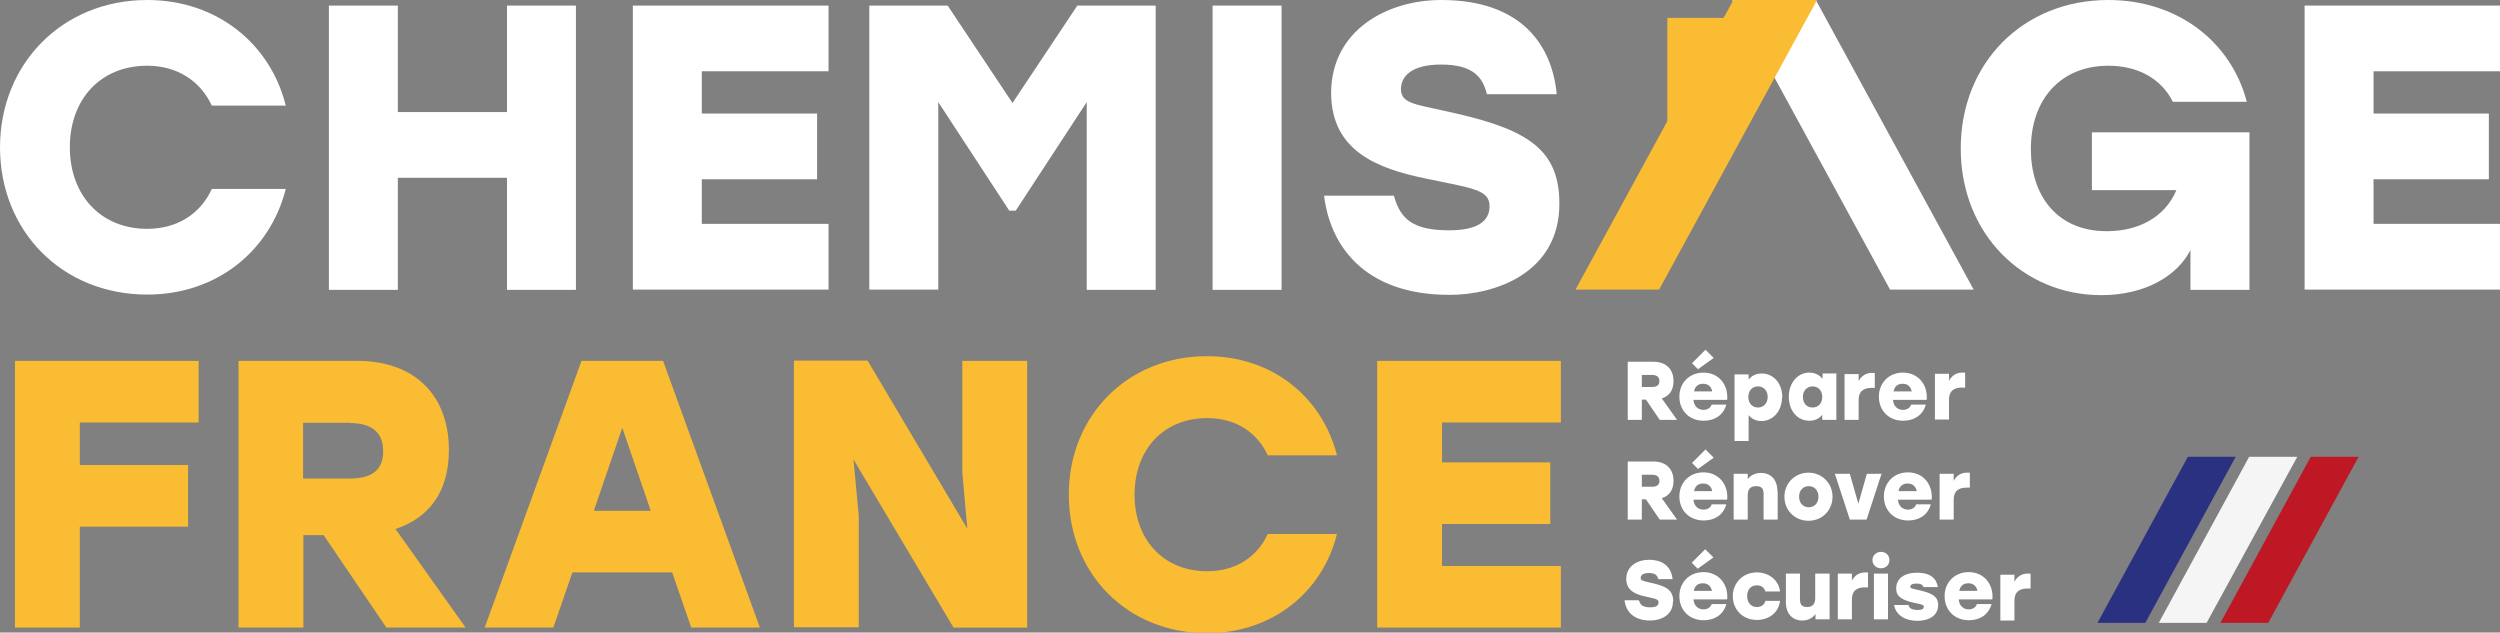
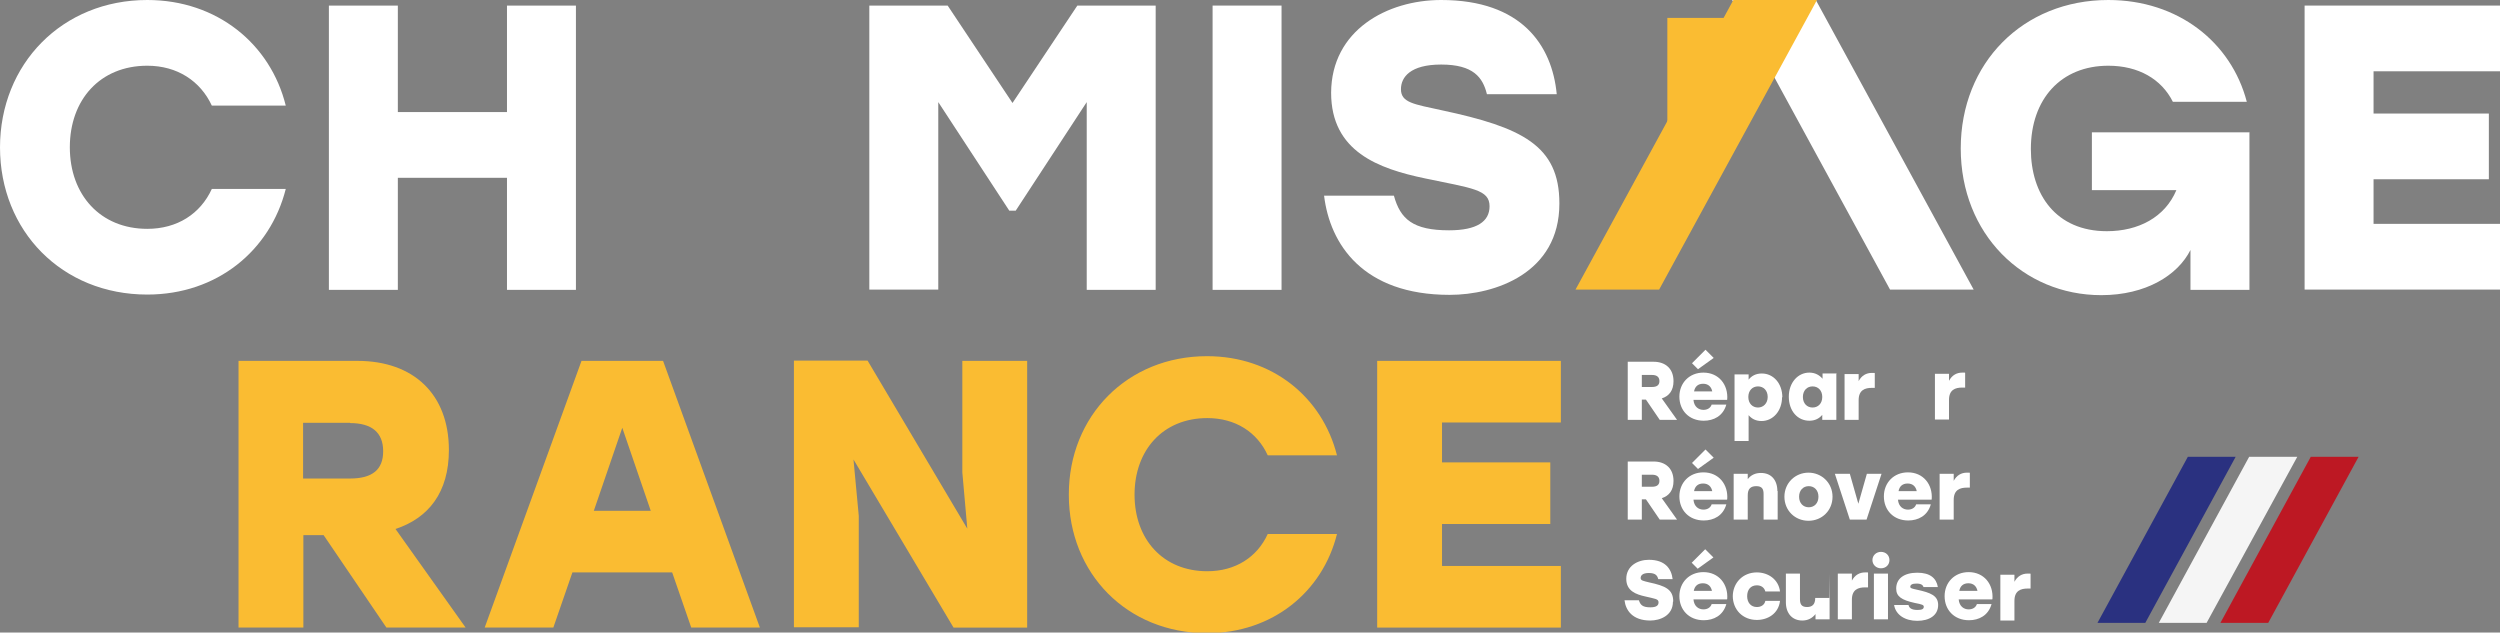
<svg xmlns="http://www.w3.org/2000/svg" id="Calque_1" version="1.1" viewBox="0 0 8.521 2.156">
  <rect x="0" y="0" width="8.521" height="2.156" fill="#808080" stroke="none" />
  <polygon points="5.904 0 6.189 0 6.727 .987 6.442 .987 5.904 0" fill="#fff" />
  <g>
    <path d="M0,.503C0,.218.212,0,.502,0,.74,0,.922.15.974.36h-.252c-.039-.084-.118-.136-.22-.136-.161,0-.264.116-.264.278s.104.278.264.278c.102,0,.181-.051.22-.136h.252c-.053.21-.234.36-.472.36-.291,0-.502-.217-.502-.502Z" fill="#fff" />
    <path d="M1.963.019v.969h-.235v-.382h-.372v.382h-.235V.019h.235v.363h.372V.019h.235Z" fill="#fff" />
-     <path d="M2.392.243v.144h.393v.224h-.393v.152h.432v.224h-.667V.019h.667v.224h-.432Z" fill="#fff" />
    <path d="M3.939.019v.969h-.235V.348l-.242.37h-.022l-.242-.37v.639h-.235V.019h.267l.221.332.221-.332h.267Z" fill="#fff" />
    <path d="M4.133.019h.235v.969h-.235V.019Z" fill="#fff" />
    <path d="M5.315.694c0,.237-.219.311-.374.311-.296,0-.408-.173-.428-.338h.238c.022.08.065.118.188.118.095,0,.138-.03.138-.082,0-.057-.058-.061-.22-.095-.158-.033-.32-.091-.32-.292C4.538.103,4.728,0,4.912,0c.274,0,.378.154.394.321h-.238c-.014-.057-.046-.101-.156-.101-.105,0-.137.043-.137.084,0,.046.044.051.14.072.271.058.4.119.4.317Z" fill="#fff" />
    <path d="M7.667.452v.536h-.201v-.136c-.043.086-.152.154-.304.154-.267,0-.479-.209-.479-.5S6.895,0,7.186,0c.238,0,.419.144.472.347h-.252c-.039-.078-.118-.123-.22-.123-.161,0-.264.113-.264.284,0,.155.086.28.259.28.107,0,.198-.047.237-.14h-.288v-.197h.538Z" fill="#fff" />
    <path d="M8.09.243v.144h.393v.224h-.393v.152h.432v.224h-.667V.019h.667v.224h-.432Z" fill="#fff" />
  </g>
  <polygon points="6.193 0 5.908 0 5.37 .987 5.655 .987 6.193 0" fill="#fabc32" />
  <polygon points="7.62 1.557 7.457 1.557 7.149 2.123 7.312 2.123 7.62 1.557" fill="#2a3180" />
  <polygon points="7.83 1.557 7.666 1.557 7.358 2.123 7.521 2.123 7.83 1.557" fill="#f5f5f5" />
  <polygon points="8.039 1.557 7.876 1.557 7.568 2.123 7.731 2.123 8.039 1.557" fill="#bd1823" />
  <rect x="5.683" y=".061" width=".227" height=".394" fill="#fabc32" />
  <g>
-     <path d="M.272,1.441v.144h.369v.21h-.369v.344H.051v-.909h.626v.21h-.405Z" fill="#fabc32" />
    <path d="M1.103,1.824h-.069v.315h-.221v-.909h.405c.192,0,.312.114.312.304,0,.145-.07.232-.182.269l.239.336h-.27l-.214-.315ZM1.193,1.441h-.16v.19h.16c.077,0,.113-.031.113-.093,0-.064-.039-.096-.113-.096Z" fill="#fabc32" />
    <path d="M2.291,1.951h-.34l-.065.188h-.234l.33-.909h.278l.33.909h-.234l-.065-.188ZM2.218,1.741l-.097-.283-.097.283h.195Z" fill="#fabc32" />
    <path d="M3.501,1.23v.909h-.251l-.341-.573.018.192v.38h-.221v-.909h.251l.34.573-.017-.192v-.38h.221Z" fill="#fabc32" />
    <path d="M3.643,1.685c0-.267.199-.471.471-.471.223,0,.393.14.443.338h-.236c-.036-.079-.11-.127-.206-.127-.151,0-.248.109-.248.261s.097.261.248.261c.096,0,.17-.048.206-.127h.236c-.049.197-.219.338-.443.338-.273,0-.471-.204-.471-.471Z" fill="#fabc32" />
    <path d="M4.915,1.441v.135h.369v.21h-.369v.143h.405v.21h-.626v-.909h.626v.21h-.405Z" fill="#fabc32" />
  </g>
  <g>
    <path d="M5.611,1.362h-.015v.069h-.048v-.198h.088c.042,0,.068.025.068.066,0,.032-.015.051-.04.059l.052.073h-.059l-.047-.069ZM5.631,1.278h-.035v.041h.035c.017,0,.025-.007.025-.02,0-.014-.009-.021-.025-.021Z" fill="#fff" />
    <path d="M5.886,1.363h-.114c.002.024.018.034.034.034.013,0,.024-.006.028-.018h.05c-.011.039-.043.055-.077.055-.05,0-.083-.035-.083-.082s.034-.082.082-.082c.052,0,.085.041.081.092ZM5.788,1.259l-.021-.021.046-.046.028.028-.053.038ZM5.774,1.334h.062c-.003-.015-.013-.026-.031-.026s-.028.01-.031.026Z" fill="#fff" />
    <path d="M6.074,1.353c0,.048-.031.082-.07.082-.02,0-.034-.008-.044-.02v.088h-.048v-.227h.048v.018c.01-.013.025-.021.045-.021.039,0,.07.033.07.082ZM6.025,1.353c0-.022-.014-.036-.033-.036s-.033.014-.033.036c0,.022.014.036.033.036.018,0,.033-.014.033-.036Z" fill="#fff" />
    <path d="M6.259,1.275v.156h-.048v-.017c-.01.012-.024.02-.044.02-.04,0-.07-.033-.07-.082,0-.048.031-.082.07-.082.02,0,.035.009.045.021v-.018h.048ZM6.211,1.353c0-.022-.014-.036-.033-.036s-.033.014-.033.036c0,.022.014.036.033.036.019,0,.033-.014.033-.036Z" fill="#fff" />
    <path d="M6.39,1.272v.05s-.005,0-.01,0c-.023,0-.045.007-.045.042v.067h-.048v-.156h.048v.024c.01-.019.026-.028.045-.028.004,0,.007,0,.009,0Z" fill="#fff" />
-     <path d="M6.566,1.363h-.114c.002.024.018.034.034.034.013,0,.024-.006.028-.018h.05c-.011.039-.043.055-.077.055-.05,0-.083-.035-.083-.082s.034-.082.082-.082c.052,0,.085.041.081.092ZM6.454,1.334h.062c-.003-.015-.013-.026-.031-.026s-.028.01-.031.026Z" fill="#fff" />
    <path d="M5.611,1.702h-.015v.069h-.048v-.198h.088c.042,0,.068.025.068.066,0,.032-.015.051-.04.059l.052.073h-.059l-.047-.069ZM5.631,1.618h-.035v.041h.035c.017,0,.025-.007.025-.02,0-.014-.009-.021-.025-.021Z" fill="#fff" />
    <path d="M5.886,1.703h-.114c.002.024.018.034.034.034.013,0,.024-.006.028-.018h.05c-.011.039-.043.055-.077.055-.05,0-.083-.035-.083-.082s.034-.082.082-.082c.052,0,.085.041.081.092ZM5.788,1.599l-.021-.021.046-.046.028.028-.053.038ZM5.774,1.674h.062c-.003-.015-.013-.026-.031-.026s-.028.01-.031.026Z" fill="#fff" />
    <path d="M6.059,1.673v.098h-.048v-.087c0-.017-.005-.027-.025-.027-.019,0-.029.009-.029.031v.083h-.048v-.156h.048v.018c.011-.014.026-.021.045-.021.035,0,.056.024.056.062Z" fill="#fff" />
    <path d="M6.246,1.693c0,.047-.036.082-.082.082s-.082-.035-.082-.082c0-.047.037-.082.082-.082s.082.035.082.082ZM6.132,1.693c0,.022.014.036.033.036.019,0,.033-.014.033-.036,0-.022-.014-.036-.033-.036s-.033.014-.033.036Z" fill="#fff" />
    <path d="M6.413,1.615l-.051.156h-.057l-.051-.156h.051l.029.102.029-.102h.051Z" fill="#fff" />
    <path d="M6.583,1.703h-.114c.002.024.018.034.034.034.013,0,.024-.006.028-.018h.05c-.011.039-.043.055-.077.055-.05,0-.083-.035-.083-.082s.034-.082.082-.082c.052,0,.085.041.081.092ZM6.471,1.674h.062c-.003-.015-.013-.026-.031-.026s-.028.01-.031.026Z" fill="#fff" />
    <path d="M5.702,2.051c0,.048-.045.064-.077.064-.061,0-.084-.035-.088-.069h.049c.005.016.013.024.039.024.02,0,.028-.006.028-.017,0-.012-.012-.012-.045-.02-.032-.007-.065-.019-.065-.06,0-.044.039-.065.077-.065.056,0,.077.031.081.066h-.049c-.003-.012-.009-.021-.032-.021-.022,0-.028.009-.028.017,0,.009.009.01.029.015.056.012.082.024.082.065Z" fill="#fff" />
    <path d="M5.886,2.043h-.114c.002.024.018.034.034.034.013,0,.024-.006.028-.018h.05c-.011.039-.043.055-.077.055-.05,0-.083-.035-.083-.082s.034-.082.082-.082c.052,0,.085.041.081.092ZM5.787,1.939l-.021-.021.046-.046.028.028-.053.038ZM5.773,2.014h.062c-.003-.015-.013-.026-.031-.026s-.028.01-.031.026Z" fill="#fff" />
    <path d="M5.906,2.033c0-.046.034-.082.082-.082.039,0,.074.024.079.065h-.05c-.004-.015-.016-.021-.029-.021-.021,0-.033.015-.033.037,0,.022.013.037.033.037.013,0,.026-.006.029-.021h.05c-.005.043-.041.065-.079.065-.048,0-.082-.035-.082-.082Z" fill="#fff" />
-     <path d="M6.236,1.955v.156h-.048v-.018c-.011.014-.026.022-.045.022-.034,0-.056-.024-.056-.062v-.098h.048v.087c0,.017.005.027.024.027.018,0,.028-.009.028-.031v-.083h.048Z" fill="#fff" />
+     <path d="M6.236,1.955v.156h-.048v-.018c-.011.014-.026.022-.045.022-.034,0-.056-.024-.056-.062v-.098h.048v.087c0,.017.005.027.024.027.018,0,.028-.009.028-.031h.048Z" fill="#fff" />
    <path d="M6.367,1.952v.05s-.005,0-.01,0c-.023,0-.045.007-.045.042v.067h-.048v-.156h.048v.024c.01-.019.026-.028.045-.028.004,0,.007,0,.009,0Z" fill="#fff" />
    <path d="M6.44,1.909c0,.016-.012.028-.029.028-.016,0-.029-.012-.029-.028,0-.016.013-.028.029-.028.017,0,.029.012.029.028ZM6.387,1.955h.048v.156h-.048v-.156Z" fill="#fff" />
    <path d="M6.456,2.062h.049c.002.009.008.017.031.017.016,0,.021-.004.021-.011,0-.006-.005-.008-.031-.013-.045-.01-.063-.022-.063-.049,0-.034.027-.054.072-.054.044,0,.065.019.07.049h-.049c-.002-.007-.008-.012-.024-.012-.014,0-.021.004-.021.011,0,.005.005.006.023.01.046.01.072.02.072.052,0,.036-.031.054-.071.054-.042,0-.073-.02-.079-.053Z" fill="#fff" />
    <path d="M6.79,2.043h-.114c.002.024.018.034.034.034.013,0,.024-.006.028-.018h.05c-.011.039-.043.055-.077.055-.05,0-.083-.035-.083-.082s.034-.082.082-.082c.052,0,.085.041.081.092ZM6.678,2.014h.062c-.003-.015-.013-.026-.031-.026s-.028.01-.031.026Z" fill="#fff" />
    <path d="M6.698,1.271v.05s-.005,0-.01,0c-.023,0-.045.007-.045.042v.067h-.048v-.156h.048v.024c.01-.019.026-.028.045-.028.004,0,.007,0,.009,0Z" fill="#fff" />
    <path d="M6.714,1.612v.05s-.005,0-.01,0c-.023,0-.045.007-.045.042v.067h-.048v-.156h.048v.024c.01-.019.026-.028.045-.028.004,0,.007,0,.009,0Z" fill="#fff" />
    <path d="M6.921,1.956v.05s-.005,0-.01,0c-.023,0-.045.007-.045.042v.067h-.048v-.156h.048v.024c.01-.019.026-.028.045-.028.004,0,.007,0,.009,0Z" fill="#fff" />
  </g>
</svg>